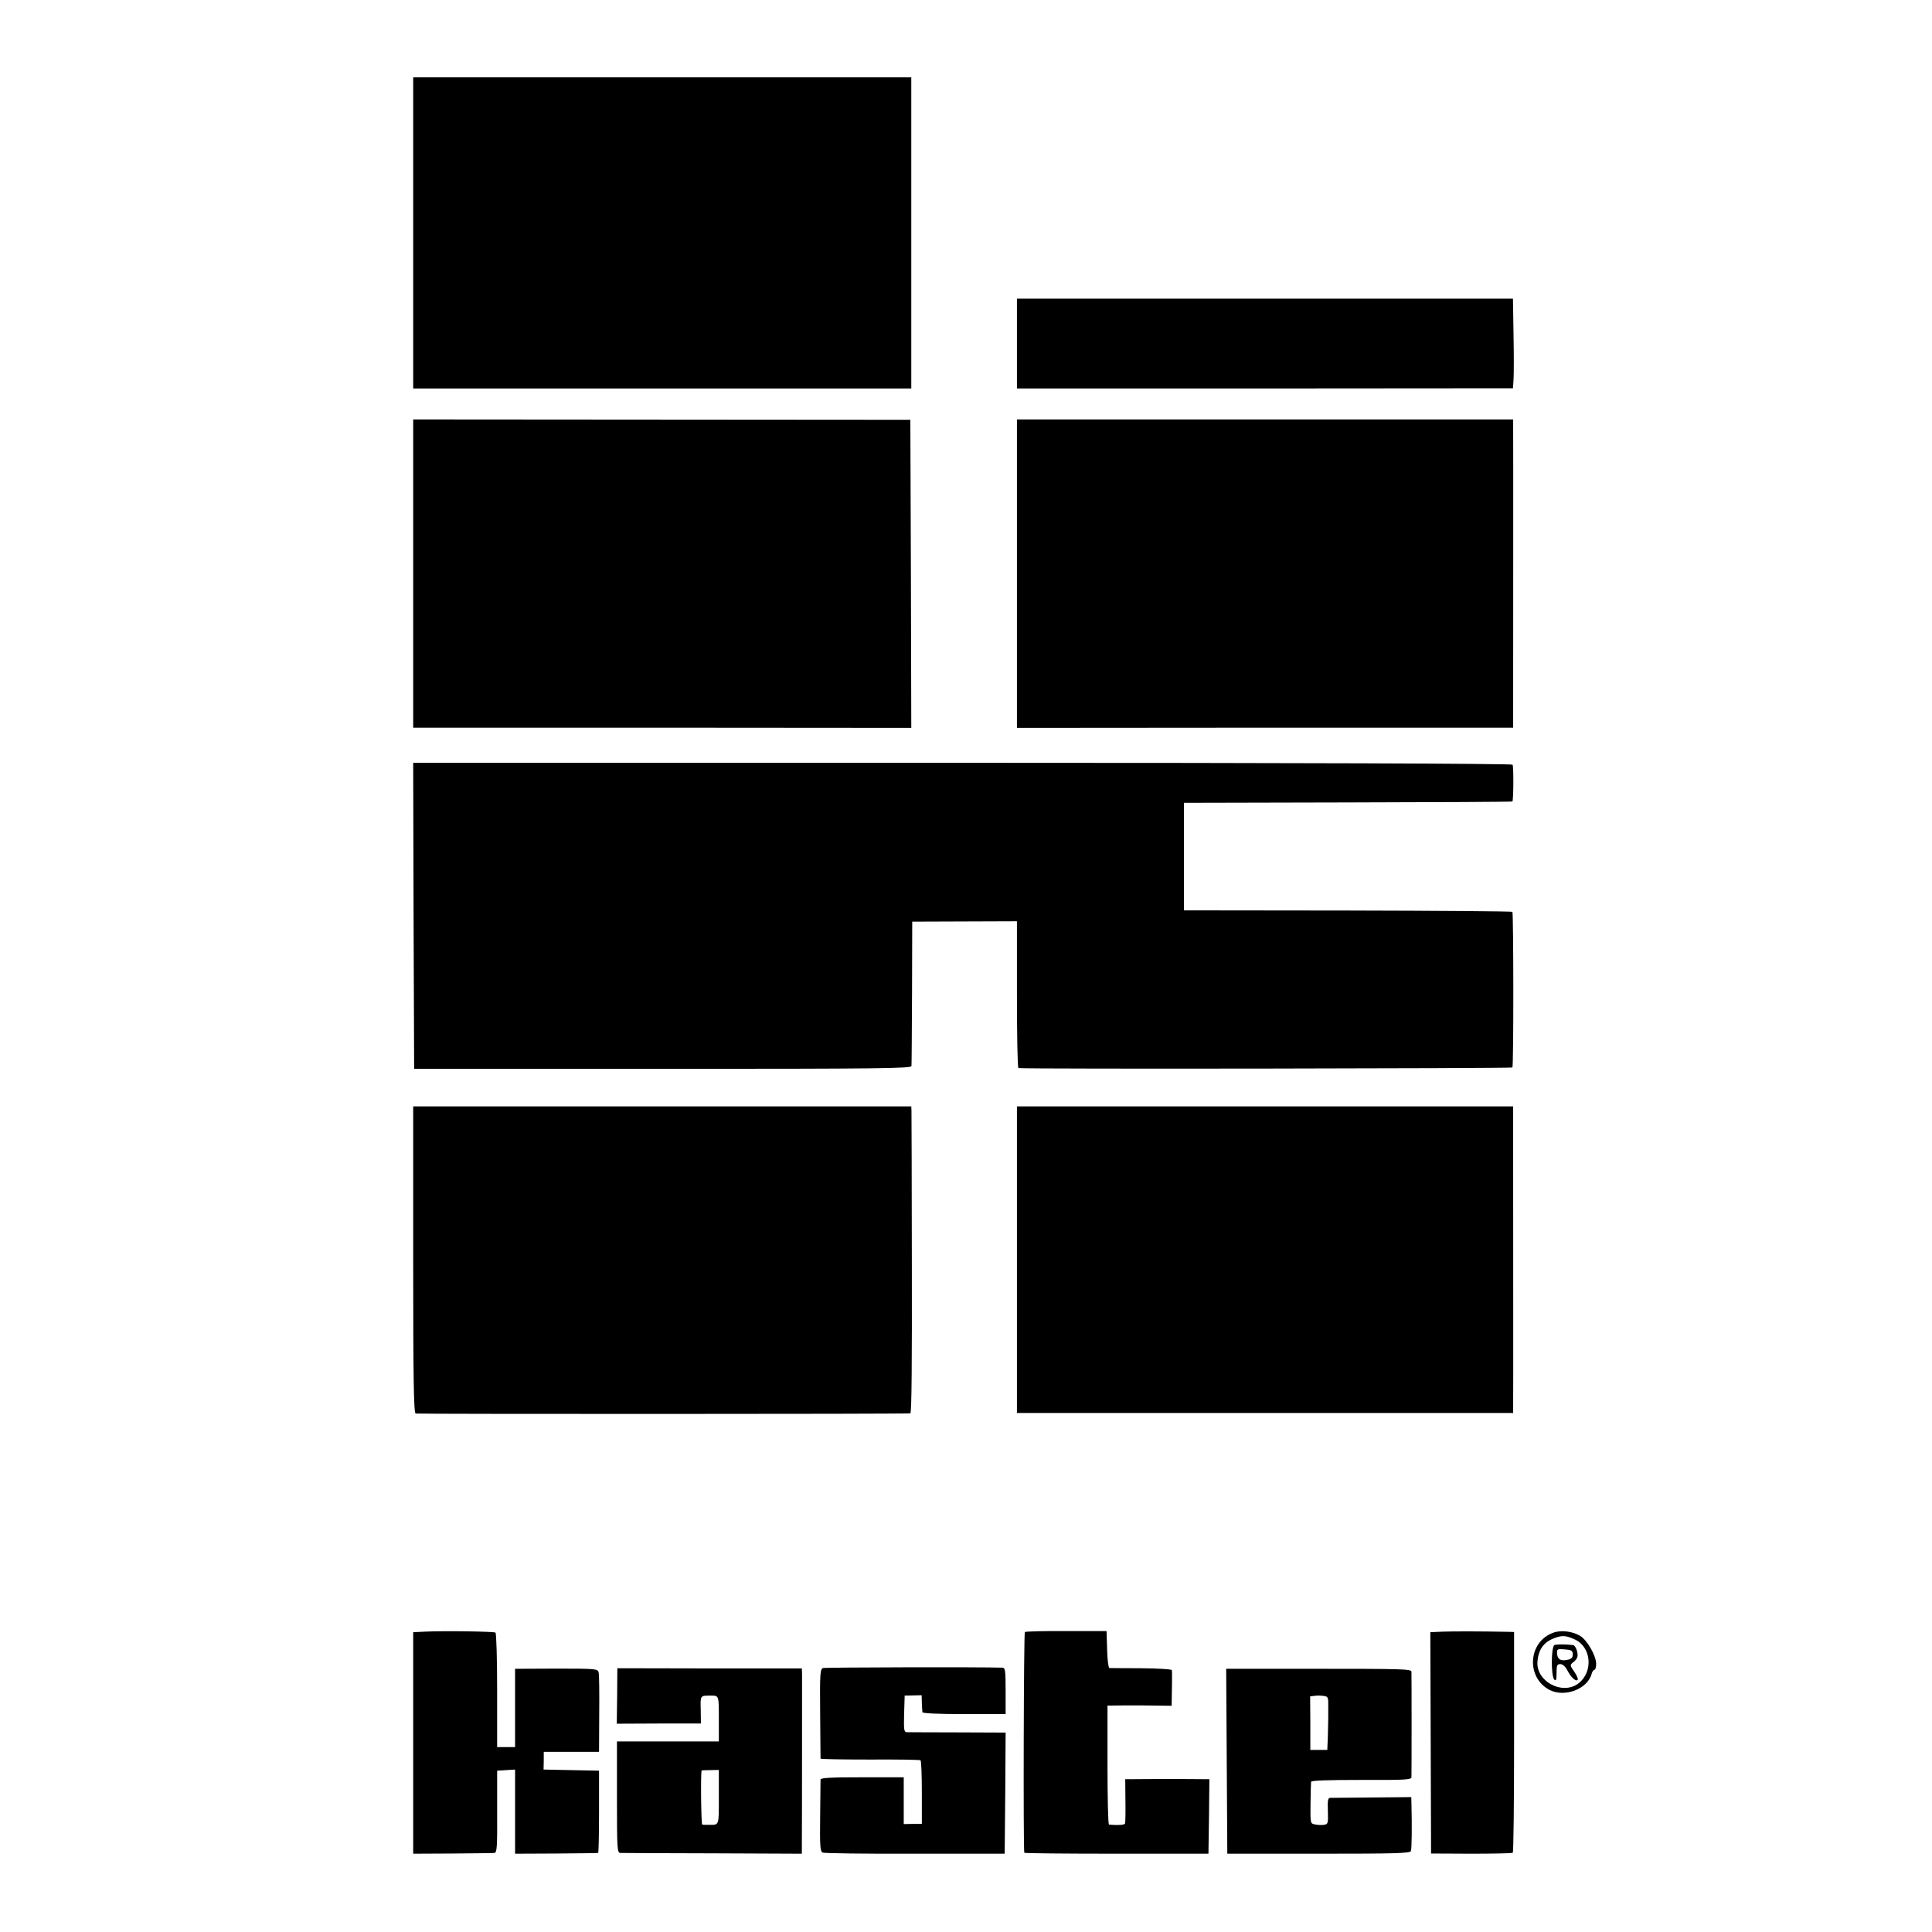
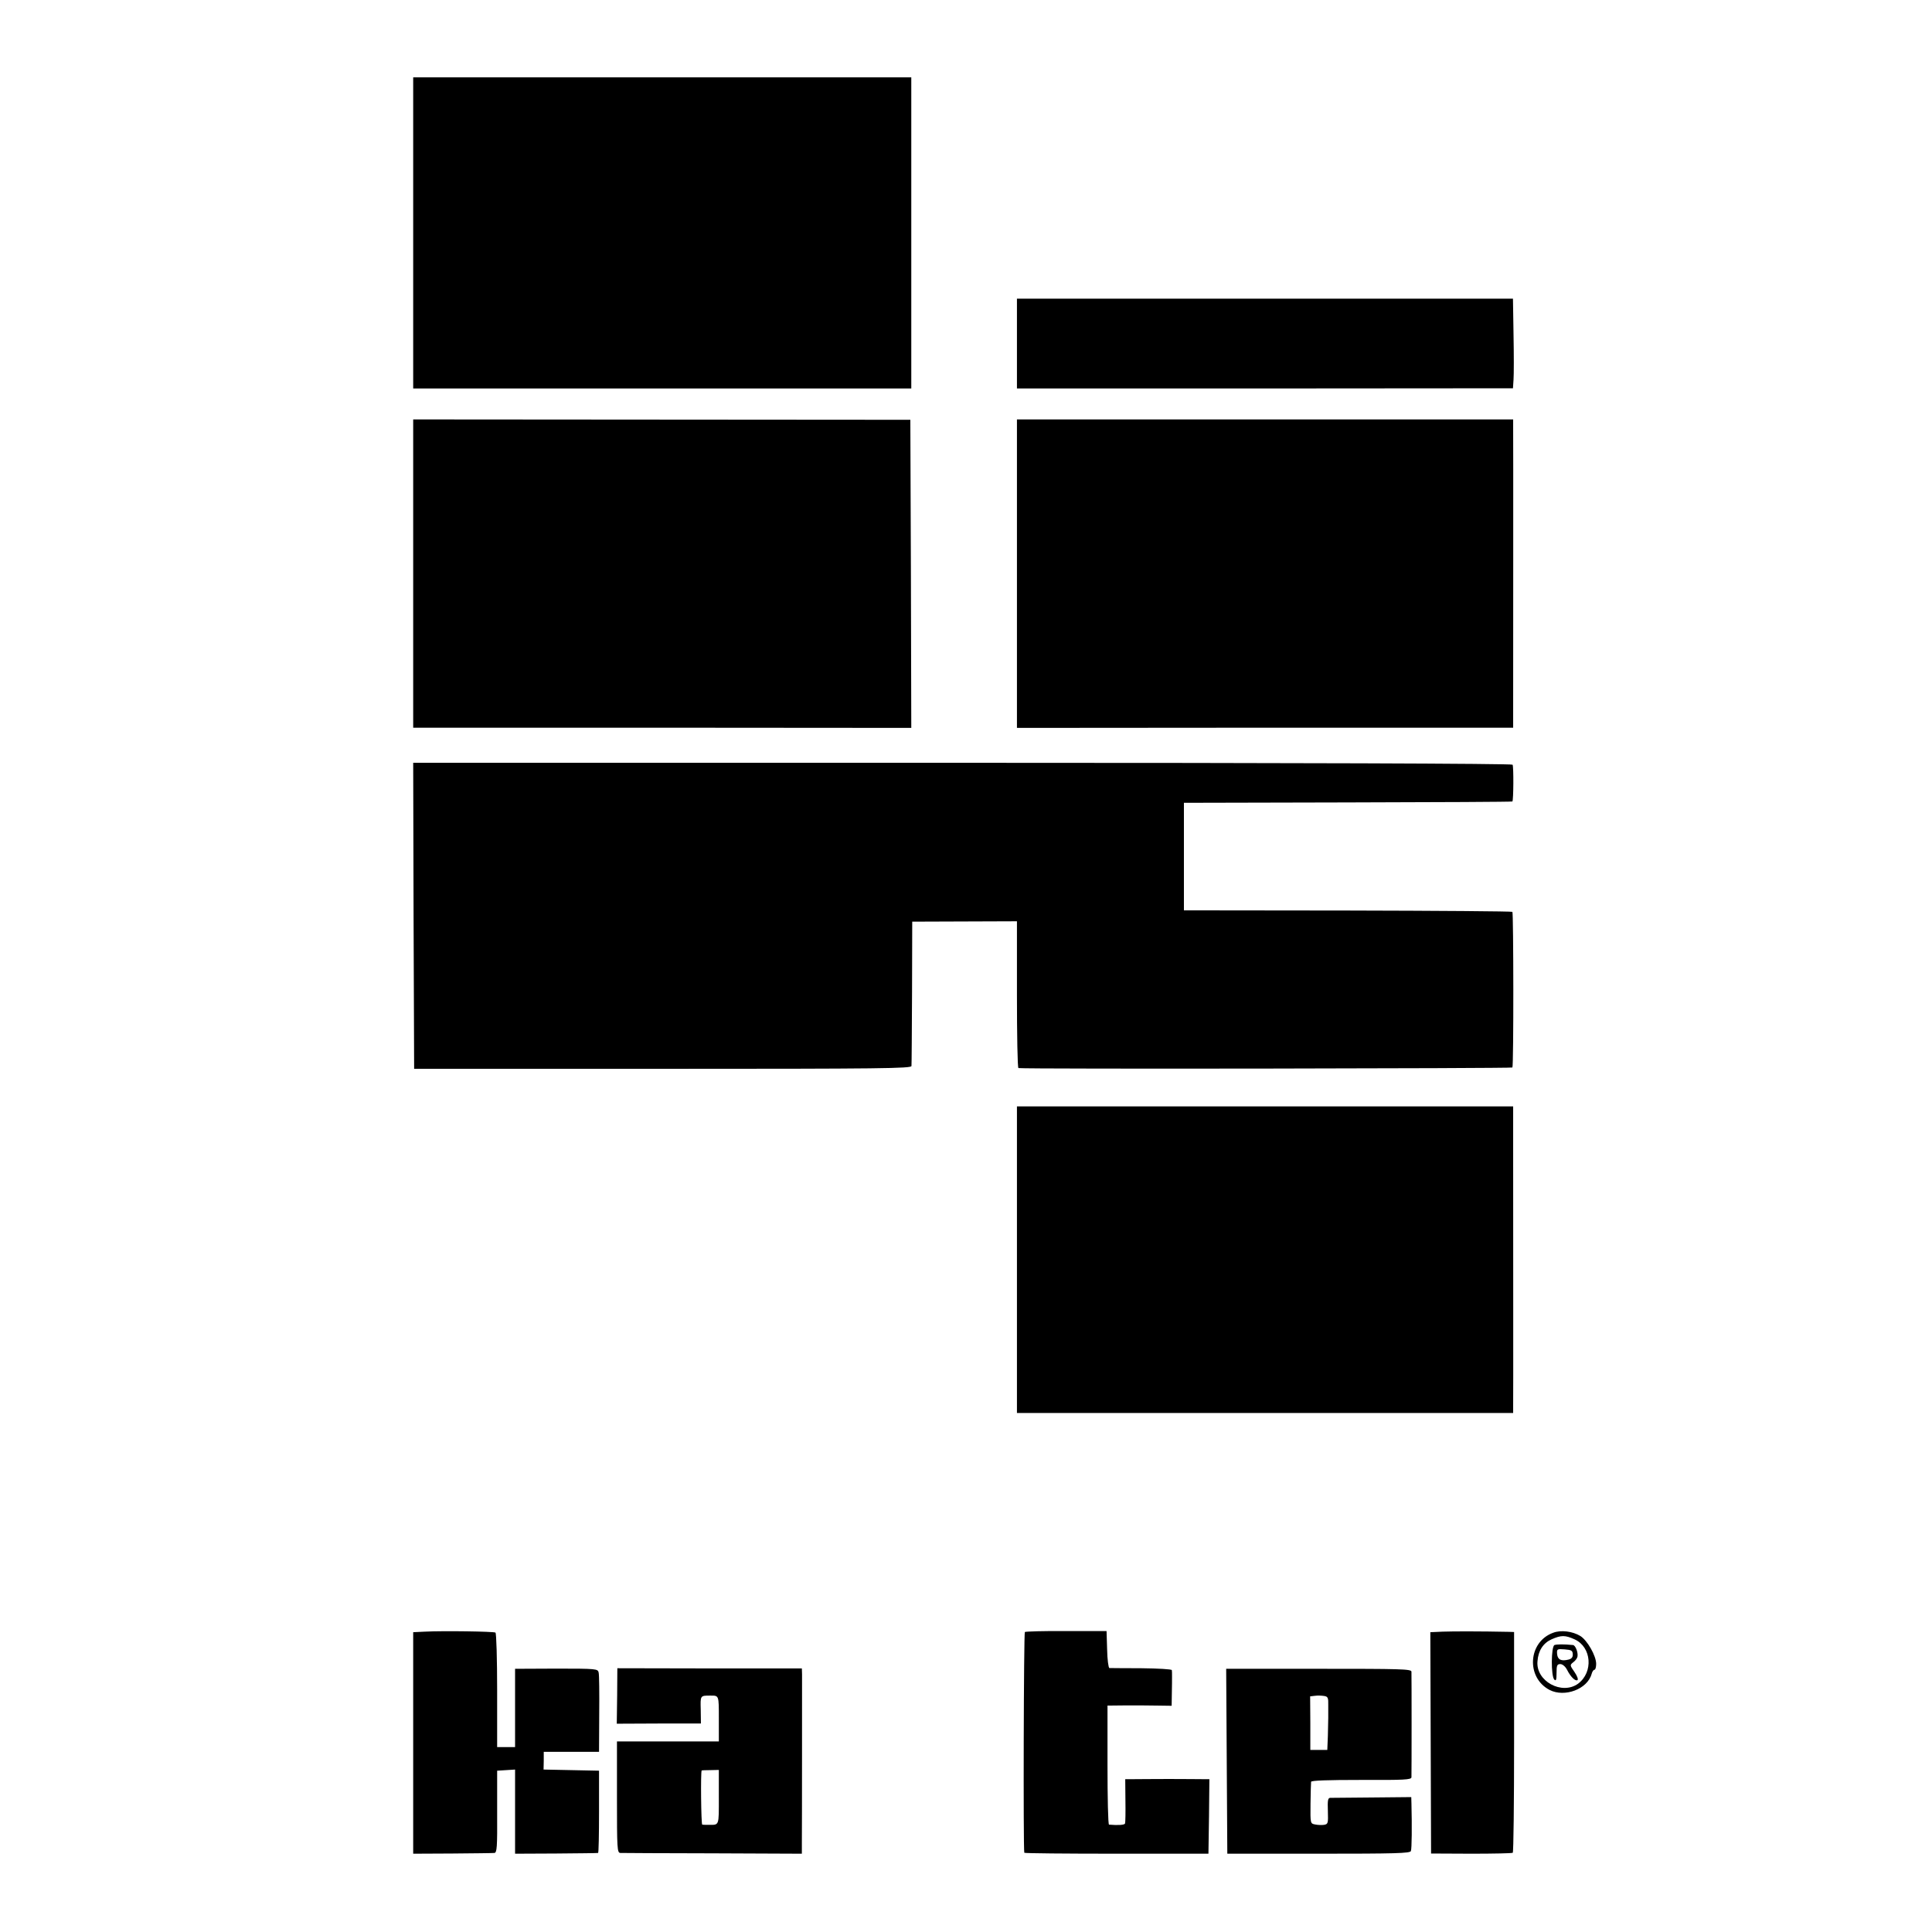
<svg xmlns="http://www.w3.org/2000/svg" version="1.0" width="1024pt" height="1024pt" viewBox="0 0 1024 1024" preserveAspectRatio="xMidYMid meet">
  <g transform="translate(0,1024) scale(0.1,-0.1)" fill="#000000" stroke="none">
    <path d="M2190 9006 l0 -825 1320 0 1320 0 0 825 0 824 -1320 0 -1320 0 0 -824z" />
    <path d="M5390 8419 l0 -238 1314 0 1315 1 3 46 c2 26 2 133 0 238 l-3 191 -1314 0 -1315 0 0 -238z" />
    <path d="M2190 7200 l0 -817 1320 0 1320 -1 -2 817 -3 816 -1317 1 -1318 1 0 -817z" />
    <path d="M5390 7200 l0 -818 1315 1 1315 0 0 61 c0 182 1 1506 0 1537 l0 36 -1315 0 -1315 0 0 -817z" />
    <path d="M2192 5386 l3 -811 1318 0 c1164 0 1317 2 1318 15 1 8 2 184 3 390 l1 375 278 1 277 1 0 -388 c0 -214 3 -390 8 -390 33 -6 2615 -2 2618 3 7 11 6 819 0 825 -3 3 -396 6 -873 7 l-868 1 0 285 0 285 868 2 c478 1 871 3 873 5 6 7 7 186 1 195 -4 6 -1150 10 -2917 10 l-2910 0 2 -811z" />
-     <path d="M2190 3564 c0 -641 3 -813 13 -816 10 -3 2592 -3 2622 1 7 1 9 271 8 793 0 436 -2 802 -2 813 l-1 21 -1320 0 -1320 0 0 -812z" />
    <path d="M5390 3564 l0 -813 1315 0 1315 0 0 37 c1 34 0 912 0 1382 l0 206 -1315 0 -1315 0 0 -812z" />
    <path d="M2253 1592 l-63 -3 0 -587 0 -587 207 1 c115 1 215 2 223 3 14 1 16 29 15 218 l0 218 48 3 47 3 0 -223 0 -223 217 1 c120 1 220 2 223 3 3 0 5 99 5 219 l0 217 -147 3 -147 3 1 47 0 47 146 0 147 0 1 200 c1 110 0 209 -3 220 -4 20 -11 21 -224 21 l-219 -1 0 -207 0 -208 -48 0 -47 0 0 301 c0 165 -4 303 -9 306 -9 6 -276 10 -373 5z" />
    <path d="M5432 1590 c-6 -4 -9 -1147 -3 -1170 0 -3 220 -5 489 -5 l487 0 3 198 2 197 -35 0 c-19 0 -100 1 -180 1 -80 0 -164 -1 -188 -1 l-43 0 1 -112 c1 -62 0 -117 -2 -123 -3 -8 -37 -10 -85 -6 -5 1 -8 143 -8 316 l0 315 98 1 c53 0 130 0 170 -1 l72 -1 1 65 c1 36 1 77 1 91 0 14 0 29 -1 33 -1 5 -73 9 -161 10 -88 0 -164 1 -170 1 -5 1 -11 45 -12 99 l-3 97 -213 0 c-117 1 -216 -2 -220 -5z" />
    <path d="M7648 1592 l-67 -3 2 -586 2 -587 213 -1 c117 0 216 2 220 5 4 3 7 267 7 588 l0 582 -30 1 c-149 3 -291 3 -347 1z" />
    <path d="M8232 1586 c-133 -48 -145 -237 -19 -303 80 -41 201 4 223 85 3 12 10 22 15 22 5 0 9 14 9 31 0 43 -47 125 -84 148 -41 25 -103 33 -144 17z m114 -35 c90 -41 100 -174 18 -235 -86 -62 -225 14 -215 119 4 56 30 96 74 116 52 23 72 23 123 0z" />
    <path d="M8239 1521 c-18 -8 -19 -165 -1 -183 9 -9 12 -2 12 35 0 40 3 47 20 47 11 0 26 -12 35 -29 19 -38 44 -63 56 -56 5 4 -2 23 -16 43 -25 36 -25 37 -6 52 11 8 21 22 22 30 4 22 -11 60 -24 61 -50 5 -86 4 -98 0z m97 -49 c1 -15 -6 -24 -22 -28 -39 -10 -58 -1 -61 29 -2 27 0 28 40 25 36 -3 42 -6 43 -26z" />
-     <path d="M4362 1399 c-15 -6 -17 -29 -15 -240 1 -129 2 -237 2 -240 1 -3 118 -5 262 -5 143 1 264 -1 268 -4 4 -3 7 -80 7 -171 l0 -166 -48 0 -48 -1 0 124 0 124 -220 0 c-169 0 -220 -3 -221 -12 0 -7 -1 -96 -2 -196 -2 -155 0 -185 13 -191 8 -4 229 -7 490 -6 l475 0 3 321 2 321 -252 1 c-139 0 -261 1 -271 1 -16 1 -17 11 -15 98 l3 96 45 1 45 1 1 -40 c1 -22 2 -44 3 -50 1 -6 82 -10 221 -10 l220 0 0 122 c0 110 -2 123 -17 124 -105 4 -938 2 -951 -2z" />
    <path d="M3271 1251 l-2 -147 223 1 223 0 -1 73 c-2 76 -3 75 51 75 46 0 45 3 45 -123 l0 -120 -270 0 -270 0 0 -295 c0 -274 1 -295 18 -296 9 0 230 -2 490 -2 l472 -2 0 55 c1 79 1 859 1 896 l-1 31 -489 0 -489 1 -1 -147z m539 -536 c0 -156 3 -147 -55 -147 -14 0 -29 0 -33 1 -6 1 -9 281 -3 287 0 1 21 2 46 2 l45 1 0 -144z" />
    <path d="M6502 905 l3 -490 484 0 c405 0 484 2 489 14 5 12 6 132 3 251 l-1 35 -207 -2 c-115 -1 -215 -2 -223 -2 -12 -1 -14 -14 -12 -70 2 -65 1 -69 -20 -73 -13 -2 -34 -1 -48 2 -25 5 -25 5 -24 110 1 58 2 110 3 116 1 7 84 10 266 10 229 -1 265 1 266 14 1 21 1 541 0 560 -1 14 -60 15 -492 15 l-490 0 3 -490z m538 296 c0 -25 0 -55 0 -66 0 -11 -1 -54 -2 -95 l-3 -75 -45 0 -45 0 0 142 -1 142 26 3 c14 2 35 1 48 -1 20 -3 23 -9 22 -50z" />
  </g>
</svg>